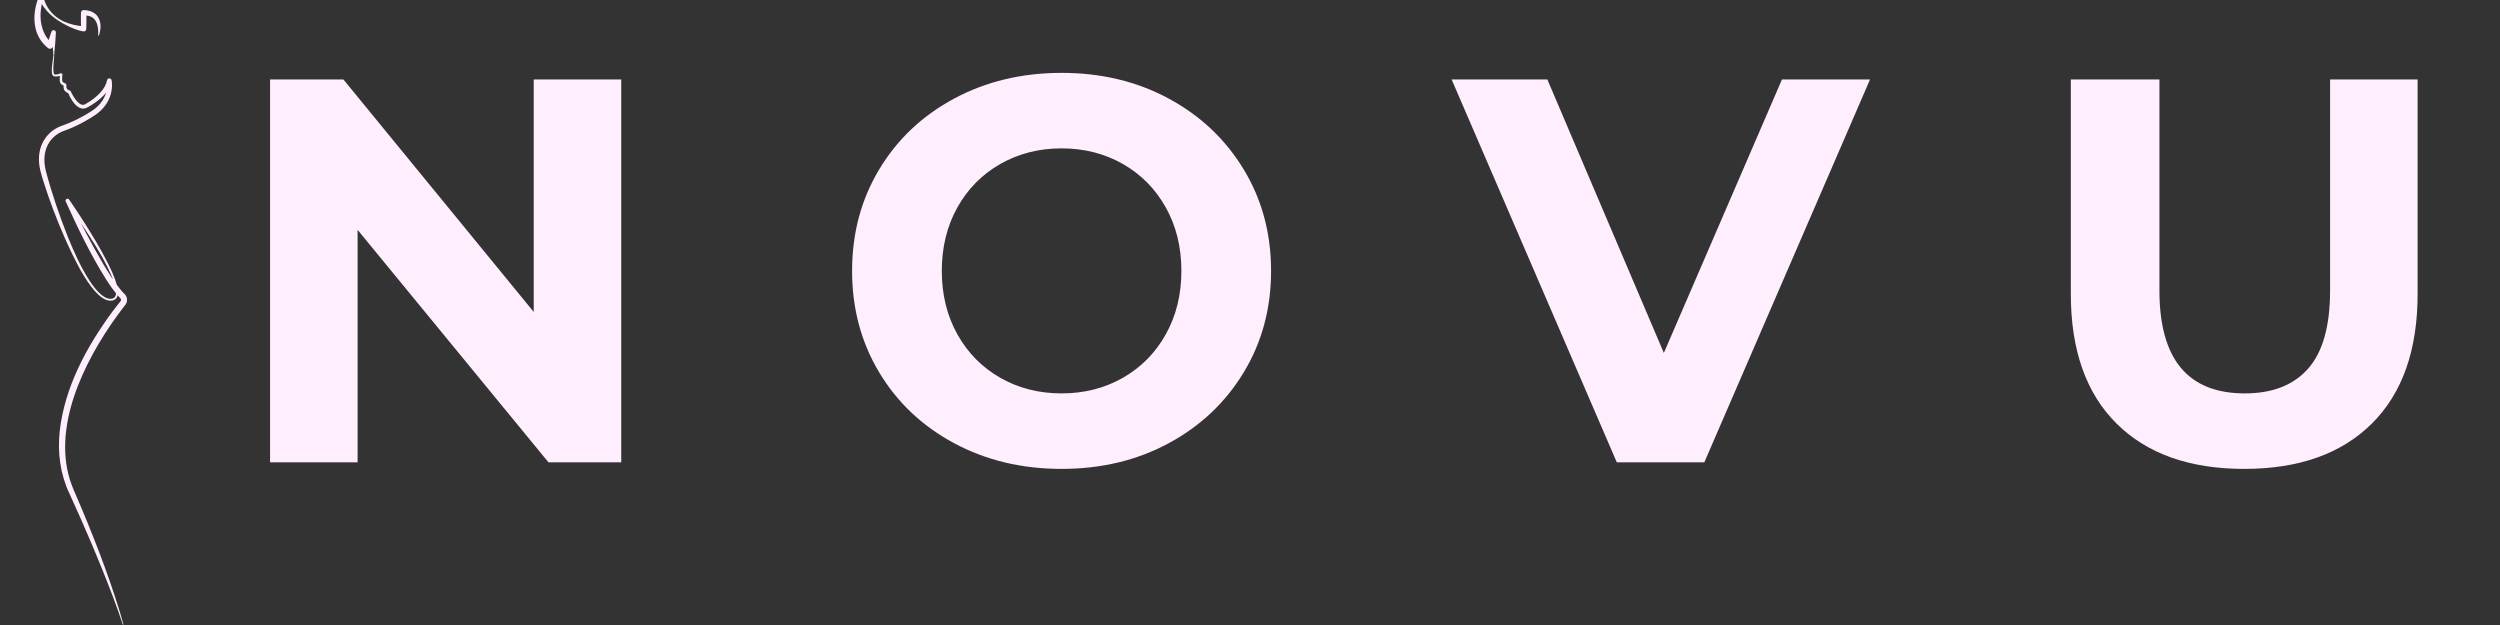
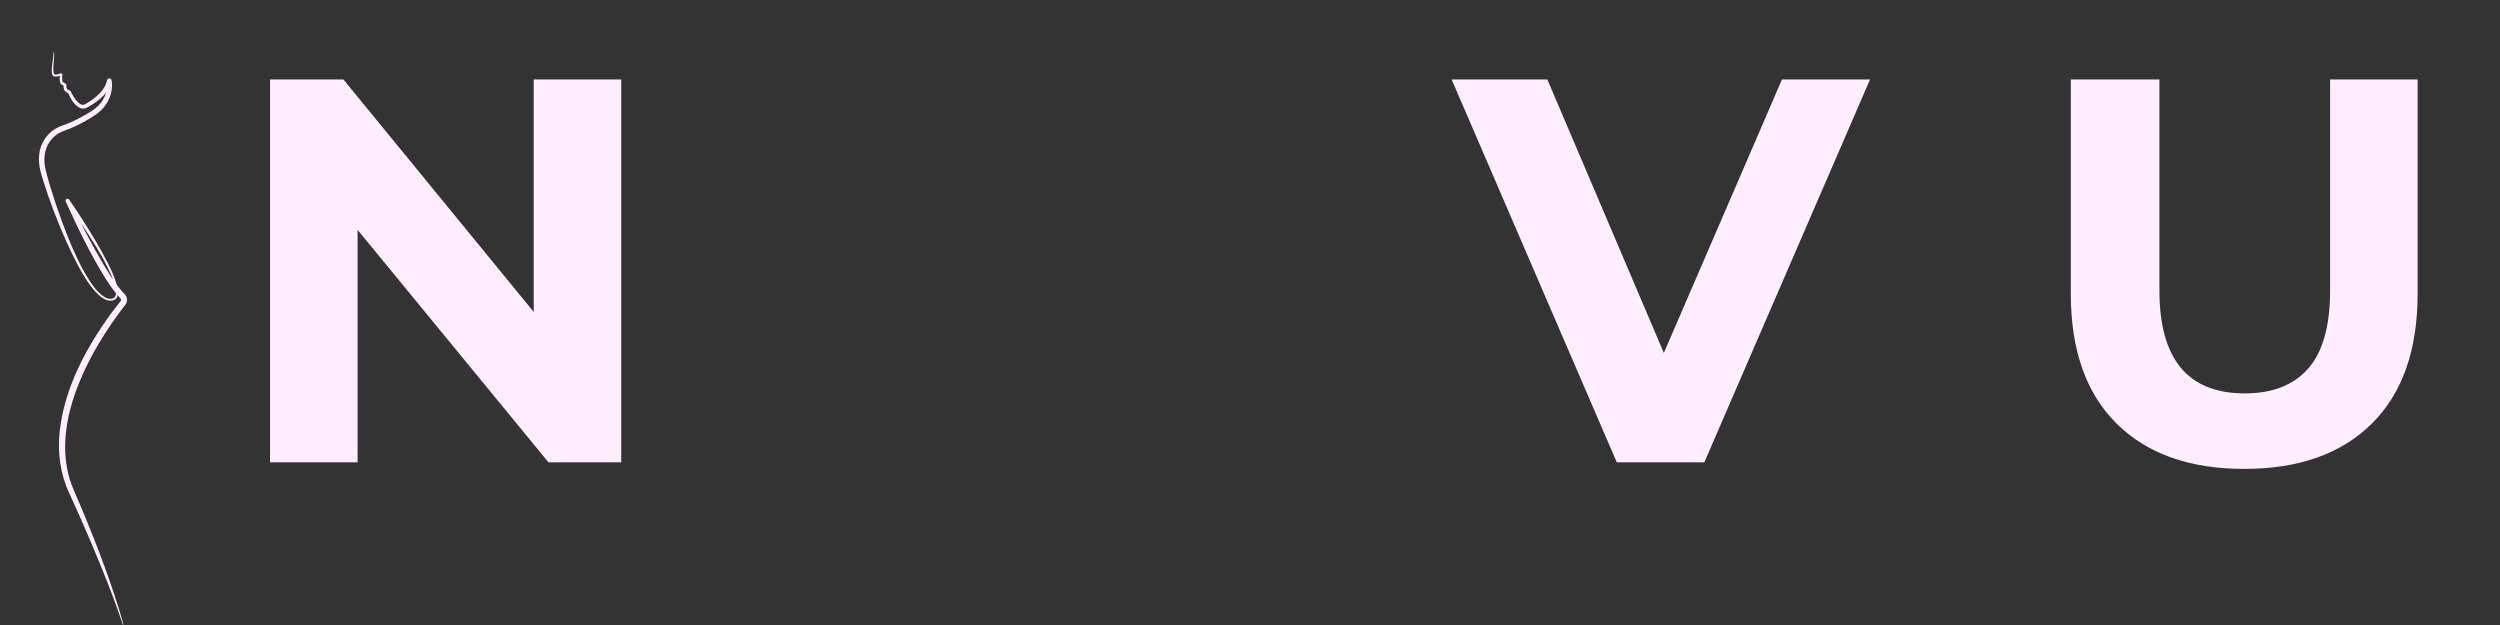
<svg xmlns="http://www.w3.org/2000/svg" version="1.0" preserveAspectRatio="xMidYMid meet" height="500" viewBox="0 0 1500 375" zoomAndPan="magnify" width="2000">
  <rect x="0" y="0" width="1500" height="375" fill="#333333" stroke="none" />
  <defs>
    <g />
    <clipPath id="3c37fc966d">
      <path clip-rule="nonzero" d="M 23 31 L 76.824 31 L 76.824 375 L 23 375 Z M 23 31" />
    </clipPath>
  </defs>
  <g fill-opacity="1" fill="#ffeefe">
    <g transform="translate(134.806, 277.398)">
      <g>
        <path d="M 237.938 -229.734 L 237.938 0 L 194.281 0 L 79.75 -139.484 L 79.75 0 L 27.234 0 L 27.234 -229.734 L 71.219 -229.734 L 185.422 -90.25 L 185.422 -229.734 Z M 237.938 -229.734" />
      </g>
    </g>
  </g>
  <g fill-opacity="1" fill="#ffeefe">
    <g transform="translate(498.456, 277.398)">
      <g>
-         <path d="M 138.5 3.938 C 114.645 3.938 93.145 -1.203 74 -11.484 C 54.863 -21.766 39.879 -35.93 29.047 -53.984 C 18.211 -72.035 12.797 -92.328 12.797 -114.859 C 12.797 -137.398 18.211 -157.691 29.047 -175.734 C 39.879 -193.785 54.863 -207.953 74 -218.234 C 93.145 -228.523 114.645 -233.672 138.5 -233.672 C 162.344 -233.672 183.781 -228.523 202.812 -218.234 C 221.852 -207.953 236.844 -193.785 247.781 -175.734 C 258.719 -157.691 264.188 -137.398 264.188 -114.859 C 264.188 -92.328 258.719 -72.035 247.781 -53.984 C 236.844 -35.93 221.852 -21.766 202.812 -11.484 C 183.781 -1.203 162.344 3.938 138.5 3.938 Z M 138.5 -41.359 C 152.062 -41.359 164.312 -44.473 175.25 -50.703 C 186.188 -56.941 194.773 -65.641 201.016 -76.797 C 207.254 -87.953 210.375 -100.641 210.375 -114.859 C 210.375 -129.086 207.254 -141.781 201.016 -152.938 C 194.773 -164.094 186.188 -172.785 175.25 -179.016 C 164.312 -185.254 152.062 -188.375 138.5 -188.375 C 124.926 -188.375 112.672 -185.254 101.734 -179.016 C 90.797 -172.785 82.207 -164.094 75.969 -152.938 C 69.738 -141.781 66.625 -129.086 66.625 -114.859 C 66.625 -100.641 69.738 -87.953 75.969 -76.797 C 82.207 -65.641 90.797 -56.941 101.734 -50.703 C 112.672 -44.473 124.926 -41.359 138.5 -41.359 Z M 138.5 -41.359" />
-       </g>
+         </g>
    </g>
  </g>
  <g fill-opacity="1" fill="#ffeefe">
    <g transform="translate(873.921, 277.398)">
      <g>
-         <path d="M 248.109 -229.734 L 148.672 0 L 96.156 0 L -2.953 -229.734 L 54.484 -229.734 L 124.391 -65.641 L 195.266 -229.734 Z M 248.109 -229.734" />
+         <path d="M 248.109 -229.734 L 148.672 0 L 96.156 0 L -2.953 -229.734 L 54.484 -229.734 L 124.391 -65.641 L 195.266 -229.734 M 248.109 -229.734" />
      </g>
    </g>
  </g>
  <g fill-opacity="1" fill="#ffeefe">
    <g transform="translate(1217.224, 277.398)">
      <g>
        <path d="M 129.312 3.938 C 96.488 3.938 70.941 -5.141 52.672 -23.297 C 34.398 -41.461 25.266 -67.391 25.266 -101.078 L 25.266 -229.734 L 78.438 -229.734 L 78.438 -103.047 C 78.438 -61.922 95.504 -41.359 129.641 -41.359 C 146.266 -41.359 158.953 -46.332 167.703 -56.281 C 176.453 -66.238 180.828 -81.828 180.828 -103.047 L 180.828 -229.734 L 233.344 -229.734 L 233.344 -101.078 C 233.344 -67.391 224.207 -41.461 205.938 -23.297 C 187.664 -5.141 162.125 3.938 129.312 3.938 Z M 129.312 3.938" />
      </g>
    </g>
  </g>
  <g clip-path="url(#3c37fc966d)">
    <path fill-rule="nonzero" fill-opacity="1" d="M 32.16 31.461 C 32.727 31.535 32.492 33.473 32.484 33.918 C 32.387 36.289 31.438 42.613 32.492 44.5 C 32.617 44.688 32.703 44.727 32.883 44.723 L 33.02 44.723 L 33.293 44.727 C 34.078 44.707 34.887 44.598 35.602 44.289 C 35.867 44.152 36.156 44.031 36.359 43.832 L 37.477 44.418 C 37.438 44.672 37.402 44.949 37.371 45.215 C 37.254 46.48 37.148 47.973 37.555 49.145 C 37.836 49.434 38.398 49.645 38.797 49.84 C 39.324 50.078 39.938 50.52 39.883 51.199 C 39.871 51.344 39.82 51.457 39.812 51.602 C 39.77 52.137 39.871 52.941 40.215 53.359 C 40.531 53.676 40.914 53.883 41.316 54.094 C 41.527 54.207 41.781 54.312 42 54.402 C 42.445 54.57 42.531 54.996 42.727 55.379 C 42.961 55.863 43.211 56.34 43.469 56.812 C 44.492 58.621 45.684 60.453 47.27 61.793 C 48.453 62.773 49.77 63.332 51.133 62.5 C 53.336 61.281 55.441 59.852 57.363 58.238 C 59.496 56.441 61.512 54.344 62.863 51.914 C 63.531 50.723 64 49.461 64.219 48.18 C 64.477 46.715 66.621 46.57 66.973 48.152 C 67.836 53.363 66.352 58.895 63.254 63.133 C 61.727 65.25 59.816 67.059 57.719 68.59 C 56.699 69.301 55.621 69.996 54.562 70.645 C 49.48 73.781 44.117 76.523 38.461 78.488 C 36.434 79.199 34.516 80.273 32.867 81.652 C 28.172 85.578 26.266 91.43 26.676 97.43 C 26.785 99.137 27.094 100.879 27.5 102.551 C 31.066 116.023 35.602 129.246 40.746 142.207 C 44.395 151.176 48.371 160.105 53.617 168.258 C 55.594 171.266 57.746 174.199 60.453 176.574 C 62.5 178.336 65.422 180.125 68.117 178.898 C 71.879 176.844 67.727 167.359 66.43 164.359 C 61.398 153.309 54.738 143.07 47.969 133.012 C 45.238 129 42.434 125.012 39.566 121.105 L 41.59 119.93 C 47.906 132.973 54.578 145.891 61.922 158.383 C 65.062 163.602 68.289 168.836 72.129 173.535 L 72.461 173.945 L 72.809 174.336 L 73.496 175.121 C 73.609 175.254 73.73 175.375 73.852 175.496 L 74.207 175.863 L 74.566 176.227 L 74.754 176.422 C 74.855 176.527 74.953 176.629 75.047 176.734 C 76.332 178.211 76.582 180.457 75.66 182.188 C 75.555 182.375 75.449 182.562 75.32 182.738 L 75.191 182.91 L 75.133 182.992 L 75.09 183.043 L 74.422 183.891 C 53.891 210.516 32.422 250.238 41.035 284.641 C 42.047 288.793 43.672 292.785 45.391 296.688 C 55.188 319.418 64.289 342.531 71.613 366.188 L 72.242 368.281 C 72.867 370.375 73.473 372.473 74.027 374.59 C 74.055 374.691 73.996 374.793 73.895 374.816 C 73.797 374.844 73.699 374.785 73.668 374.691 C 71.863 369.168 69.875 363.695 67.832 358.254 C 59.891 337.176 50.969 316.465 41.598 295.988 C 36.125 284.504 34.469 271.453 35.809 258.883 C 38.762 232.336 51.93 208.086 67.523 186.855 C 69.059 184.805 70.645 182.758 72.27 180.77 L 72.312 180.715 C 72.328 180.695 72.324 180.695 72.332 180.688 C 72.367 180.641 72.406 180.594 72.43 180.543 C 72.75 180.035 72.645 179.332 72.203 178.918 L 72.152 178.867 L 72.055 178.762 C 71.844 178.539 71.457 178.141 71.254 177.926 C 68.363 174.762 65.922 171.148 63.629 167.586 C 54.281 152.688 46.684 136.863 39.434 120.879 C 39.172 120.285 39.438 119.594 40.027 119.328 C 40.555 119.094 41.156 119.277 41.473 119.734 C 47.02 127.793 52.293 136 57.281 144.41 C 59.766 148.621 62.172 152.875 64.391 157.234 C 66.594 161.625 68.719 166.066 70.051 170.824 C 70.902 173.961 71.82 179.203 67.656 180.254 C 56.418 182.926 42.895 151.625 38.945 142.965 C 34.043 131.762 29.672 120.328 26.004 108.656 C 25.367 106.598 24.734 104.512 24.215 102.414 C 23.535 99.598 23.223 96.68 23.426 93.773 C 23.957 85.355 29.164 78.238 37.16 75.434 C 37.578 75.277 38.016 75.137 38.438 74.98 C 43.484 73.145 48.305 70.699 52.902 67.926 C 53.66 67.465 54.434 67 55.172 66.504 C 60.254 63.25 63.883 58.102 64.316 51.988 C 64.391 50.898 64.391 49.801 64.223 48.727 L 66.98 48.684 C 65.734 54.914 60.309 59.578 55.199 62.832 C 54.09 63.523 52.953 64.188 51.77 64.754 C 50.617 65.273 49.23 65.277 48.07 64.809 C 44.645 63.422 42.184 58.855 40.801 55.617 L 41.309 56.117 C 41.016 55.984 40.742 55.859 40.465 55.703 C 39.934 55.406 39.379 55.055 38.957 54.594 L 38.848 54.469 C 38.578 54.121 38.434 53.77 38.328 53.43 C 38.129 52.746 38.078 52.109 38.164 51.398 C 38.176 51.305 38.191 51.203 38.219 51.105 L 38.258 50.953 C 38.203 51.113 38.242 51.344 38.359 51.465 C 37.75 51.047 36.789 50.758 36.301 50.047 C 36.199 49.906 36.117 49.727 36.074 49.555 C 35.875 48.898 35.832 48.281 35.82 47.68 C 35.812 46.48 35.953 45.34 36.18 44.172 L 37.297 44.762 C 37.215 44.84 37.18 44.863 37.125 44.906 C 36.984 45.012 36.832 45.113 36.68 45.195 C 35.547 45.805 34.227 45.941 32.973 45.863 C 31.496 45.898 31.168 44.312 31.09 43.168 C 30.945 40.023 31.602 36.961 31.969 33.871 C 32.035 33.223 32.156 32.57 32.078 31.922 C 32.07 31.887 32.059 31.852 32.051 31.832 C 32.047 31.82 32.043 31.816 32.047 31.816 C 32.047 31.816 32.059 31.828 32.074 31.828 C 31.973 31.805 31.91 31.707 31.934 31.605 C 31.953 31.504 32.055 31.441 32.156 31.465 Z M 32.16 31.461" fill="#ffeefe" />
  </g>
-   <path fill-rule="nonzero" fill-opacity="1" d="M 58.926 21.258 C 59.098 17.746 58.805 13.266 55.992 10.879 C 54.367 9.551 52.332 9.238 50.195 9.273 L 51.809 7.66 C 51.852 8.824 51.844 10.121 51.867 11.293 C 51.887 12.883 51.848 14.539 51.793 16.133 L 51.734 17.344 L 51.727 17.477 C 51.691 18.348 50.891 19.004 50.031 18.871 C 47.164 18.355 44.418 17.32 41.781 16.117 C 39.191 14.922 36.695 13.543 34.34 11.934 C 32.137 10.441 30.055 8.676 28.27 6.695 C 27.668 6.027 27.094 5.316 26.547 4.598 C 26.234 4.164 25.918 3.688 25.613 3.246 C 25.352 2.797 25.031 2.285 24.77 1.832 C 24.5 1.293 24.023 0.418 23.805 -0.148 L 23.371 -1.168 L 25.938 -1.059 C 25.219 1.324 24.742 3.789 24.477 6.262 C 23.988 11.133 24.598 16.074 26.824 20.43 C 27.895 22.543 29.363 24.441 31.121 26.105 L 28.23 26.98 C 28.852 25.02 29.496 23.066 30.16 21.121 L 30.828 19.172 L 30.883 19.008 C 31.434 17.52 33.586 17.965 33.531 19.523 C 33.336 23.277 33.078 27.059 32.688 30.801 C 32.629 31.34 32.57 31.875 32.5 32.414 C 32.488 32.516 32.395 32.59 32.293 32.574 C 32.207 32.562 32.145 32.5 32.129 32.418 C 32.047 31.883 31.977 31.348 31.902 30.812 C 31.559 28.152 31.273 25.441 31.043 22.773 C 30.945 21.703 30.859 20.629 30.777 19.559 L 33.484 19.91 L 33.051 21.922 C 32.758 23.262 32.457 24.602 32.148 25.938 C 31.992 26.605 31.84 27.273 31.68 27.941 C 31.453 28.883 30.504 29.457 29.566 29.23 C 29.262 29.156 29.008 29.012 28.785 28.816 C 25.457 26.18 22.859 22.43 21.664 18.312 C 19.82 12.145 20.625 4.809 22.984 -1.117 C 23.098 -1.387 23.285 -1.84 23.414 -2.102 C 23.887 -3.32 25.625 -3.242 25.977 -1.988 C 26.07 -1.641 26.285 -0.883 26.371 -0.555 C 26.469 -0.266 26.75 0.555 26.855 0.859 C 27.031 1.301 27.25 1.805 27.434 2.246 L 27.656 2.695 C 29.859 7.324 33.91 10.922 38.559 13.012 C 42.277 14.664 46.328 15.48 50.363 15.812 L 48.66 17.344 C 48.625 16.738 48.578 15.527 48.562 14.922 C 48.512 13.332 48.512 11.676 48.539 10.082 C 48.551 9.246 48.562 8.41 48.586 7.578 C 48.613 6.707 49.328 6.023 50.195 6.047 C 52.473 6.09 54.859 6.613 56.746 7.992 C 58.652 9.359 59.828 11.582 60.164 13.871 C 60.43 15.578 60.324 17.289 59.988 18.957 C 59.816 19.773 59.602 20.57 59.289 21.348 C 59.25 21.441 59.141 21.488 59.043 21.449 C 58.965 21.418 58.922 21.34 58.93 21.258 Z M 58.926 21.258" fill="#ffeefe" />
</svg>